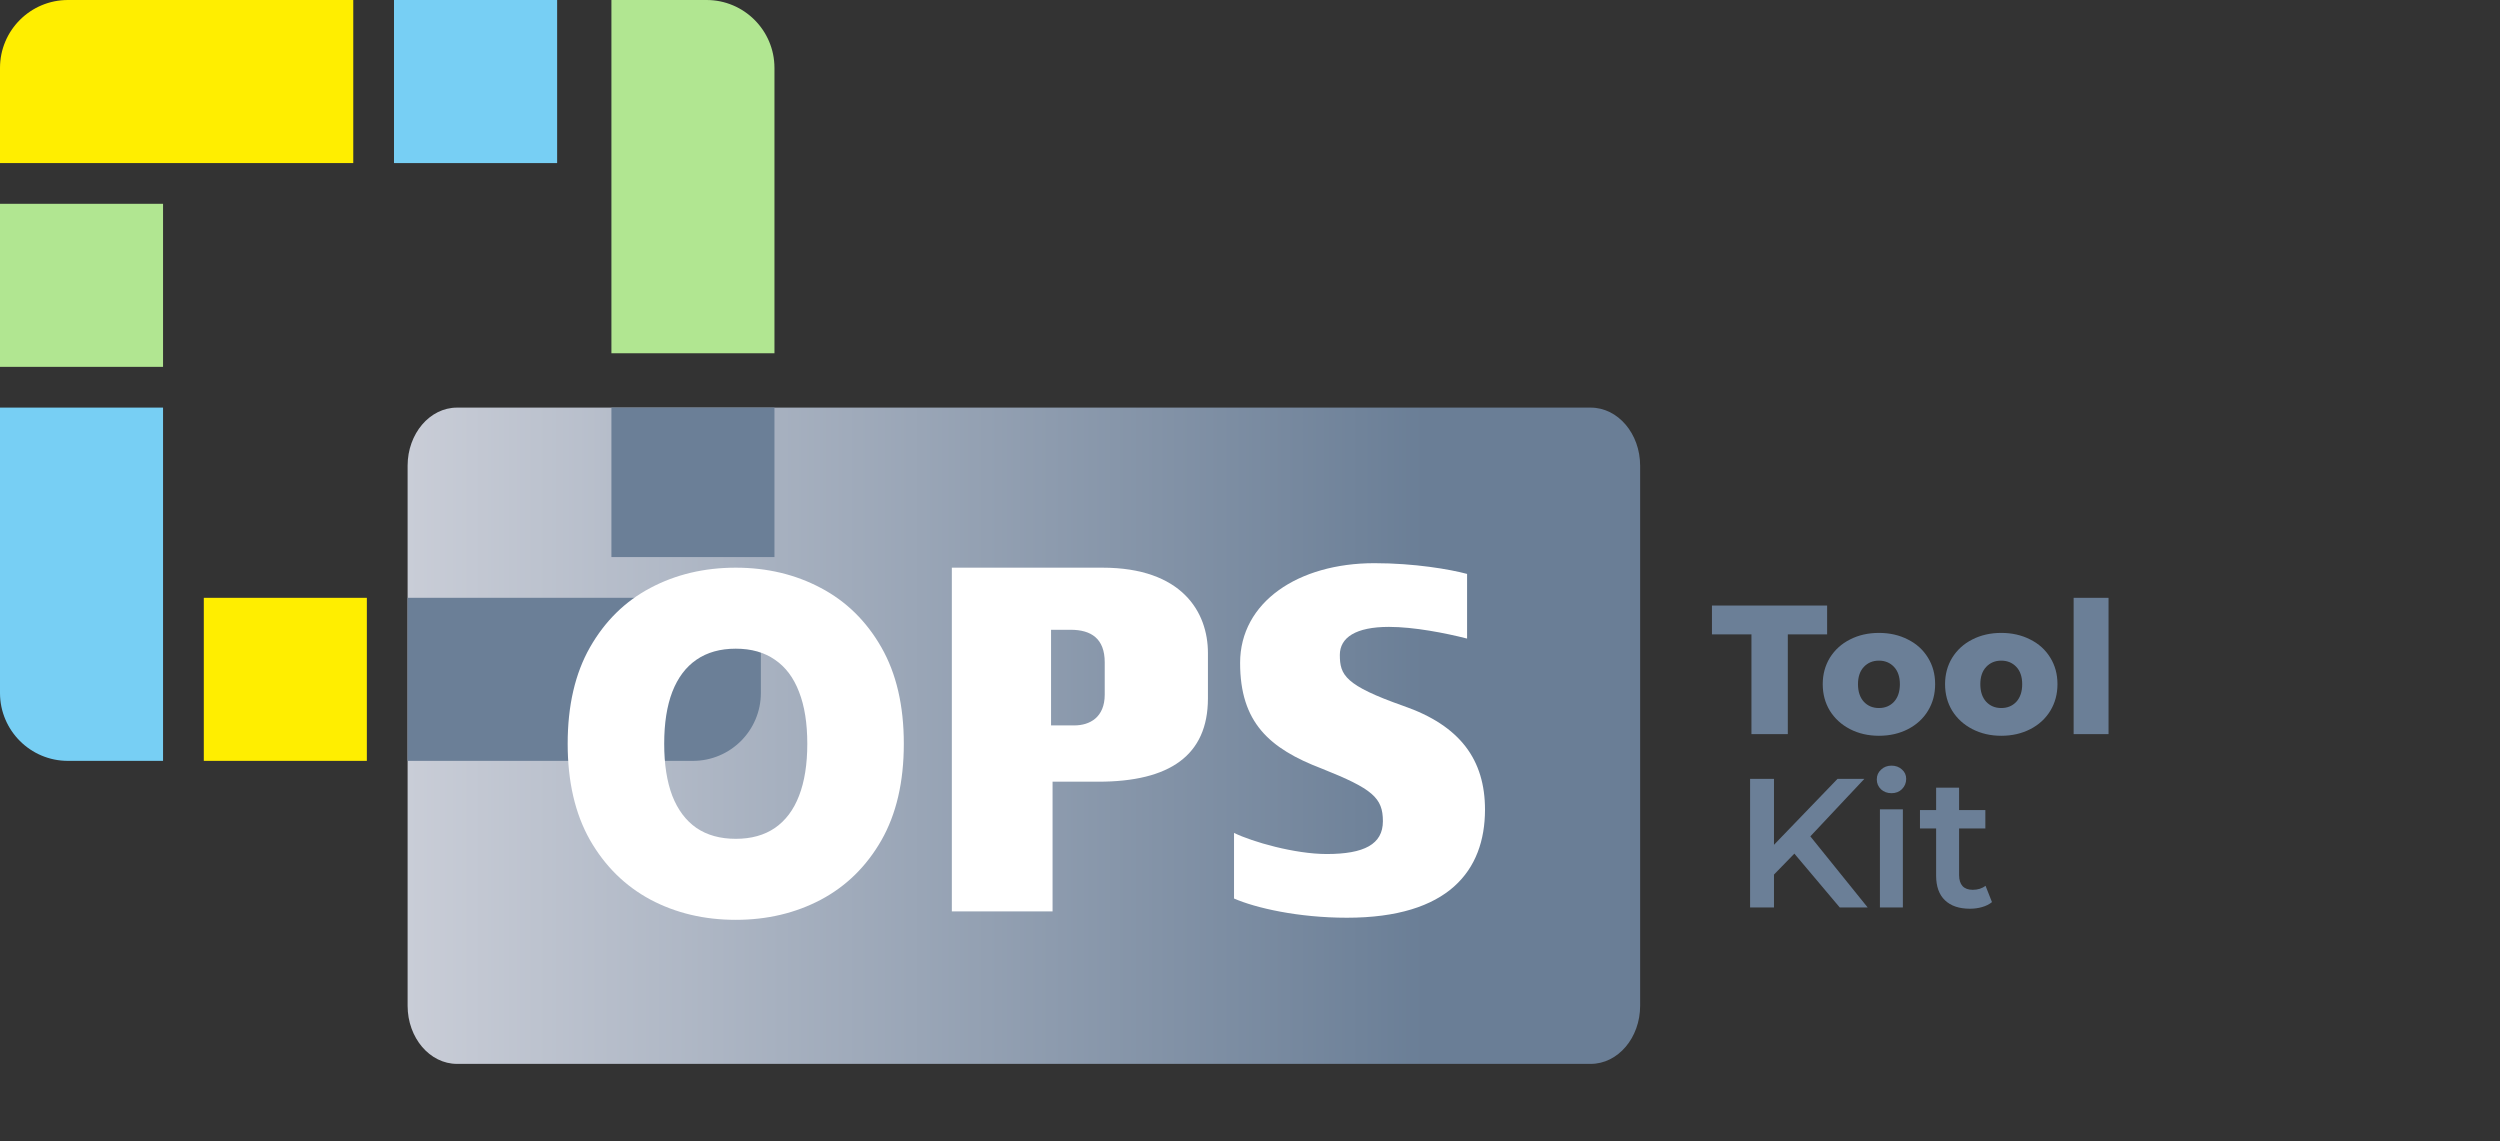
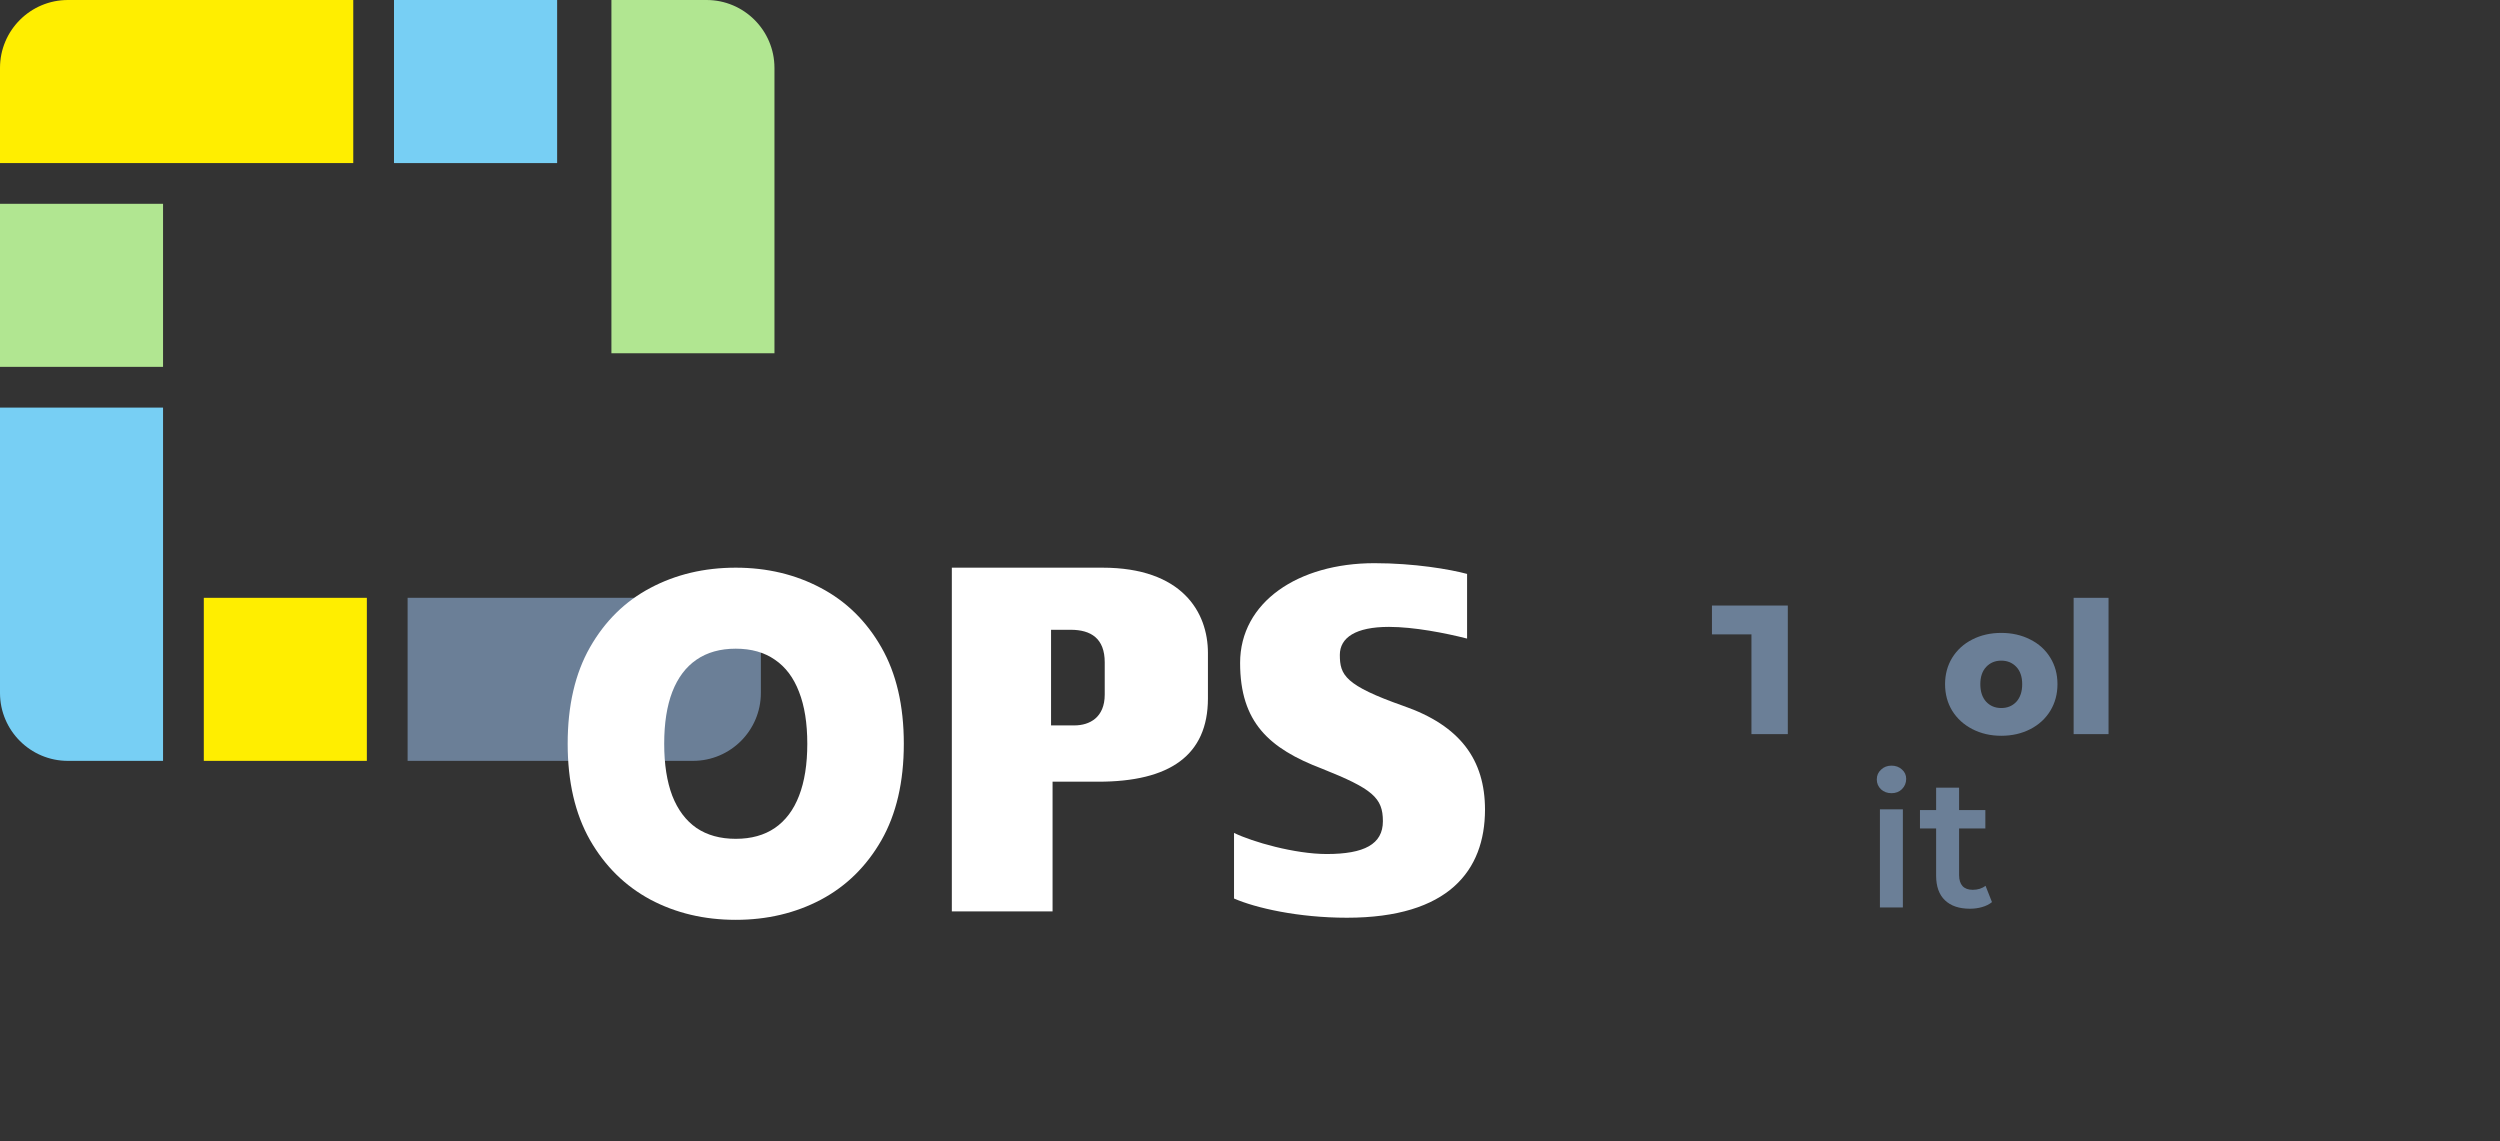
<svg xmlns="http://www.w3.org/2000/svg" width="184" height="84" viewBox="0 0 184 84" fill="none">
  <rect x="0" y="0" width="184" height="84" fill="#333333" stroke="none" />
-   <path d="M117.076 78.302H33.638C31.631 78.302 30 76.384 30 74.025V34.277C30 31.918 31.631 30 33.638 30H117.076C119.082 30 120.714 31.918 120.714 34.277V74.025C120.714 76.384 119.082 78.302 117.076 78.302Z" fill="url(#paint0_linear_3157_47560)" />
  <path d="M99.13 67.545C95.548 67.545 92.415 66.826 90.824 66.131V61.301C92.167 61.961 95.301 62.856 97.645 62.856C100.402 62.856 101.781 62.138 101.781 60.441C101.781 58.721 101.027 58.061 97.304 56.577C93.404 55.093 91.272 53.16 91.272 48.79C91.272 44.313 95.548 41.45 101.156 41.45C104.09 41.45 106.705 41.898 107.977 42.24V46.999C106.363 46.587 104.054 46.139 102.228 46.139C99.778 46.139 98.612 46.928 98.612 48.201C98.612 49.685 98.989 50.439 103.3 51.959C107.471 53.408 109.297 55.917 109.297 59.605C109.285 64.058 106.634 67.545 99.13 67.545Z" fill="white" />
  <path d="M80.83 57.533H77.469V67.08H70.055V41.781H81.145C86.985 41.781 88.904 45.041 88.904 48.058V51.419C88.894 55.583 86.111 57.533 80.83 57.533ZM81.308 48.748C81.308 47.002 80.312 46.352 78.799 46.352H77.357V53.39H79.073C80.201 53.39 81.308 52.801 81.308 51.125V48.748Z" fill="white" />
  <rect width="12" height="12" transform="matrix(-1.19249e-08 1 1 1.19249e-08 29 0)" fill="#77CFF4" />
-   <rect width="11" height="12" transform="translate(57 30) rotate(90)" fill="#6B7F97" />
  <path d="M30 44L56 44L56 51C56 53.761 53.761 56 51 56L30 56L30 44Z" fill="#6B7F97" />
  <path d="M0 30H12V56H5C2.239 56 0 53.761 0 51V30Z" fill="#77CFF4" />
  <rect y="15" width="12" height="12" fill="#B1E691" />
  <rect x="29" width="12" height="12" fill="#77CFF4" />
  <path d="M66.521 54.74C66.521 57.549 65.971 59.918 64.87 61.848C63.768 63.77 62.282 65.228 60.411 66.221C58.54 67.207 56.453 67.7 54.151 67.7C51.833 67.7 49.738 67.203 47.867 66.209C46.004 65.207 44.522 63.745 43.421 61.824C42.328 59.894 41.781 57.533 41.781 54.74C41.781 51.932 42.328 49.567 43.421 47.645C44.522 45.715 46.004 44.257 47.867 43.272C49.738 42.278 51.833 41.781 54.151 41.781C56.453 41.781 58.54 42.278 60.411 43.272C62.282 44.257 63.768 45.715 64.87 47.645C65.971 49.567 66.521 51.932 66.521 54.74ZM59.417 54.74C59.417 53.229 59.214 51.956 58.809 50.922C58.411 49.879 57.819 49.09 57.033 48.556C56.254 48.014 55.294 47.743 54.151 47.743C53.009 47.743 52.044 48.014 51.258 48.556C50.479 49.09 49.887 49.879 49.481 50.922C49.084 51.956 48.885 53.229 48.885 54.74C48.885 56.251 49.084 57.528 49.481 58.571C49.887 59.606 50.479 60.395 51.258 60.937C52.044 61.47 53.009 61.737 54.151 61.737C55.294 61.737 56.254 61.47 57.033 60.937C57.819 60.395 58.411 59.606 58.809 58.571C59.214 57.528 59.417 56.251 59.417 54.74Z" fill="white" />
-   <path d="M132.065 62.827L130.565 64.368V66.787H128.807V57.324H130.565V62.178L135.242 57.324H137.216L133.241 61.556L137.459 66.787H135.404L132.065 62.827Z" fill="#6B7F97" />
  <path d="M138.362 59.569H140.051V66.787H138.362V59.569ZM139.213 58.379C138.907 58.379 138.65 58.284 138.443 58.095C138.235 57.897 138.132 57.653 138.132 57.365C138.132 57.077 138.235 56.838 138.443 56.648C138.65 56.45 138.907 56.351 139.213 56.351C139.52 56.351 139.777 56.446 139.984 56.635C140.191 56.815 140.295 57.045 140.295 57.324C140.295 57.622 140.191 57.874 139.984 58.081C139.786 58.28 139.529 58.379 139.213 58.379Z" fill="#6B7F97" />
  <path d="M146.609 66.395C146.411 66.558 146.167 66.679 145.879 66.76C145.599 66.842 145.302 66.882 144.987 66.882C144.193 66.882 143.581 66.675 143.148 66.26C142.715 65.846 142.499 65.242 142.499 64.449V60.974H141.31V59.623H142.499V57.973H144.189V59.623H146.122V60.974H144.189V64.408C144.189 64.76 144.275 65.03 144.446 65.219C144.617 65.4 144.865 65.49 145.189 65.49C145.568 65.49 145.883 65.391 146.136 65.192L146.609 66.395Z" fill="#6B7F97" />
-   <path d="M128.907 46.69H126V44.568H134.476V46.69H131.583V54.031H128.907V46.69Z" fill="#6B7F97" />
-   <path d="M138.29 54.153C137.505 54.153 136.798 53.99 136.167 53.666C135.536 53.341 135.041 52.891 134.68 52.314C134.329 51.737 134.153 51.084 134.153 50.354C134.153 49.633 134.329 48.984 134.68 48.407C135.041 47.83 135.532 47.384 136.154 47.069C136.784 46.744 137.496 46.582 138.29 46.582C139.083 46.582 139.795 46.744 140.426 47.069C141.056 47.384 141.548 47.83 141.899 48.407C142.251 48.975 142.426 49.624 142.426 50.354C142.426 51.084 142.251 51.737 141.899 52.314C141.548 52.891 141.056 53.341 140.426 53.666C139.795 53.99 139.083 54.153 138.29 54.153ZM138.29 52.111C138.74 52.111 139.11 51.958 139.398 51.652C139.686 51.336 139.831 50.904 139.831 50.354C139.831 49.813 139.686 49.389 139.398 49.083C139.11 48.777 138.74 48.623 138.29 48.623C137.839 48.623 137.469 48.777 137.181 49.083C136.893 49.389 136.748 49.813 136.748 50.354C136.748 50.904 136.893 51.336 137.181 51.652C137.469 51.958 137.839 52.111 138.29 52.111Z" fill="#6B7F97" />
+   <path d="M128.907 46.69H126V44.568H134.476H131.583V54.031H128.907V46.69Z" fill="#6B7F97" />
  <path d="M147.293 54.153C146.509 54.153 145.802 53.99 145.171 53.666C144.54 53.341 144.044 52.891 143.684 52.314C143.332 51.737 143.157 51.084 143.157 50.354C143.157 49.633 143.332 48.984 143.684 48.407C144.044 47.83 144.535 47.384 145.157 47.069C145.788 46.744 146.5 46.582 147.293 46.582C148.086 46.582 148.798 46.744 149.429 47.069C150.06 47.384 150.551 47.83 150.903 48.407C151.254 48.975 151.43 49.624 151.43 50.354C151.43 51.084 151.254 51.737 150.903 52.314C150.551 52.891 150.06 53.341 149.429 53.666C148.798 53.99 148.086 54.153 147.293 54.153ZM147.293 52.111C147.744 52.111 148.113 51.958 148.402 51.652C148.69 51.336 148.834 50.904 148.834 50.354C148.834 49.813 148.69 49.389 148.402 49.083C148.113 48.777 147.744 48.623 147.293 48.623C146.843 48.623 146.473 48.777 146.185 49.083C145.896 49.389 145.752 49.813 145.752 50.354C145.752 50.904 145.896 51.336 146.185 51.652C146.473 51.958 146.843 52.111 147.293 52.111Z" fill="#6B7F97" />
  <path d="M152.62 44H155.188V54.031H152.62V44Z" fill="#6B7F97" />
  <rect x="15" y="44" width="12" height="12" fill="#FFEE00" />
  <path d="M45 0H52C54.761 0 57 2.239 57 5V26H45V0Z" fill="#B1E691" />
  <path d="M26 0L26 12L1.43099e-07 12L5.96244e-08 5C2.66948e-08 2.239 2.239 2.83352e-07 5 2.50423e-07L26 0Z" fill="#FFEE00" />
  <defs>
    <linearGradient id="paint0_linear_3157_47560" x1="30" y1="54.149" x2="120.715" y2="54.149" gradientUnits="userSpaceOnUse">
      <stop stop-color="#C9CDD7" />
      <stop offset="0.826" stop-color="#6A7E96" />
      <stop offset="0.917" stop-color="#6A7E96" />
    </linearGradient>
  </defs>
</svg>